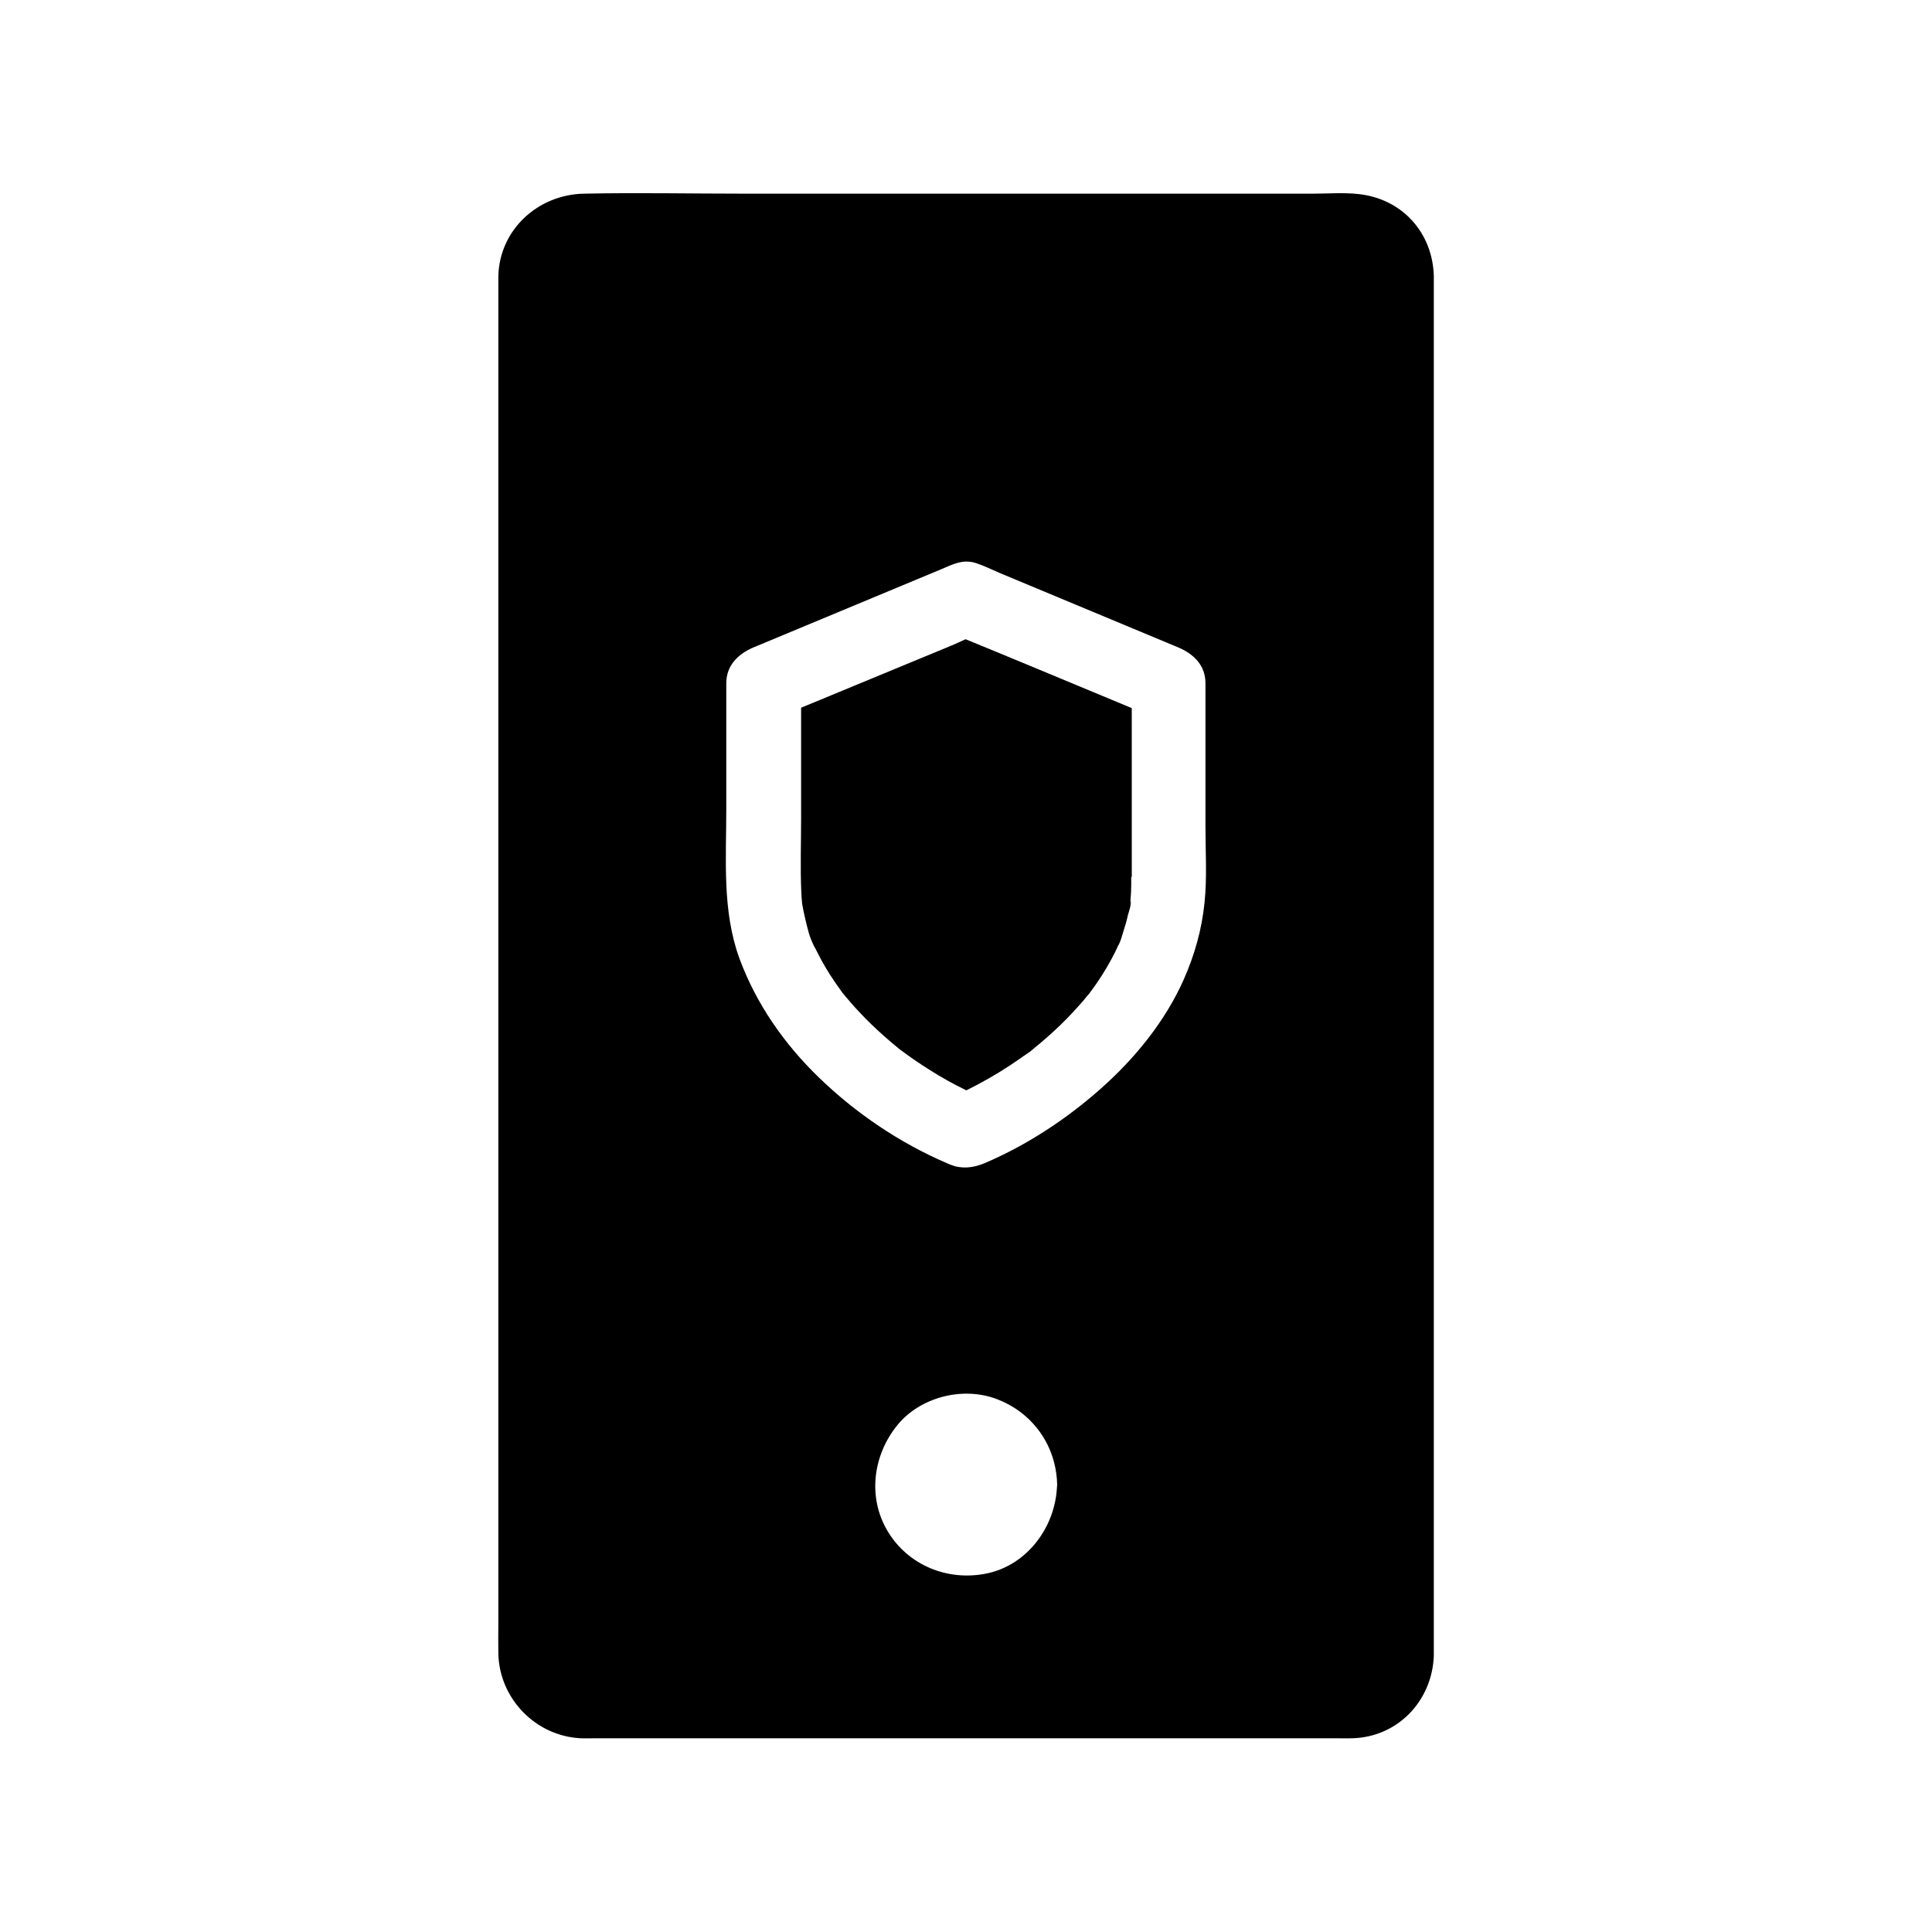
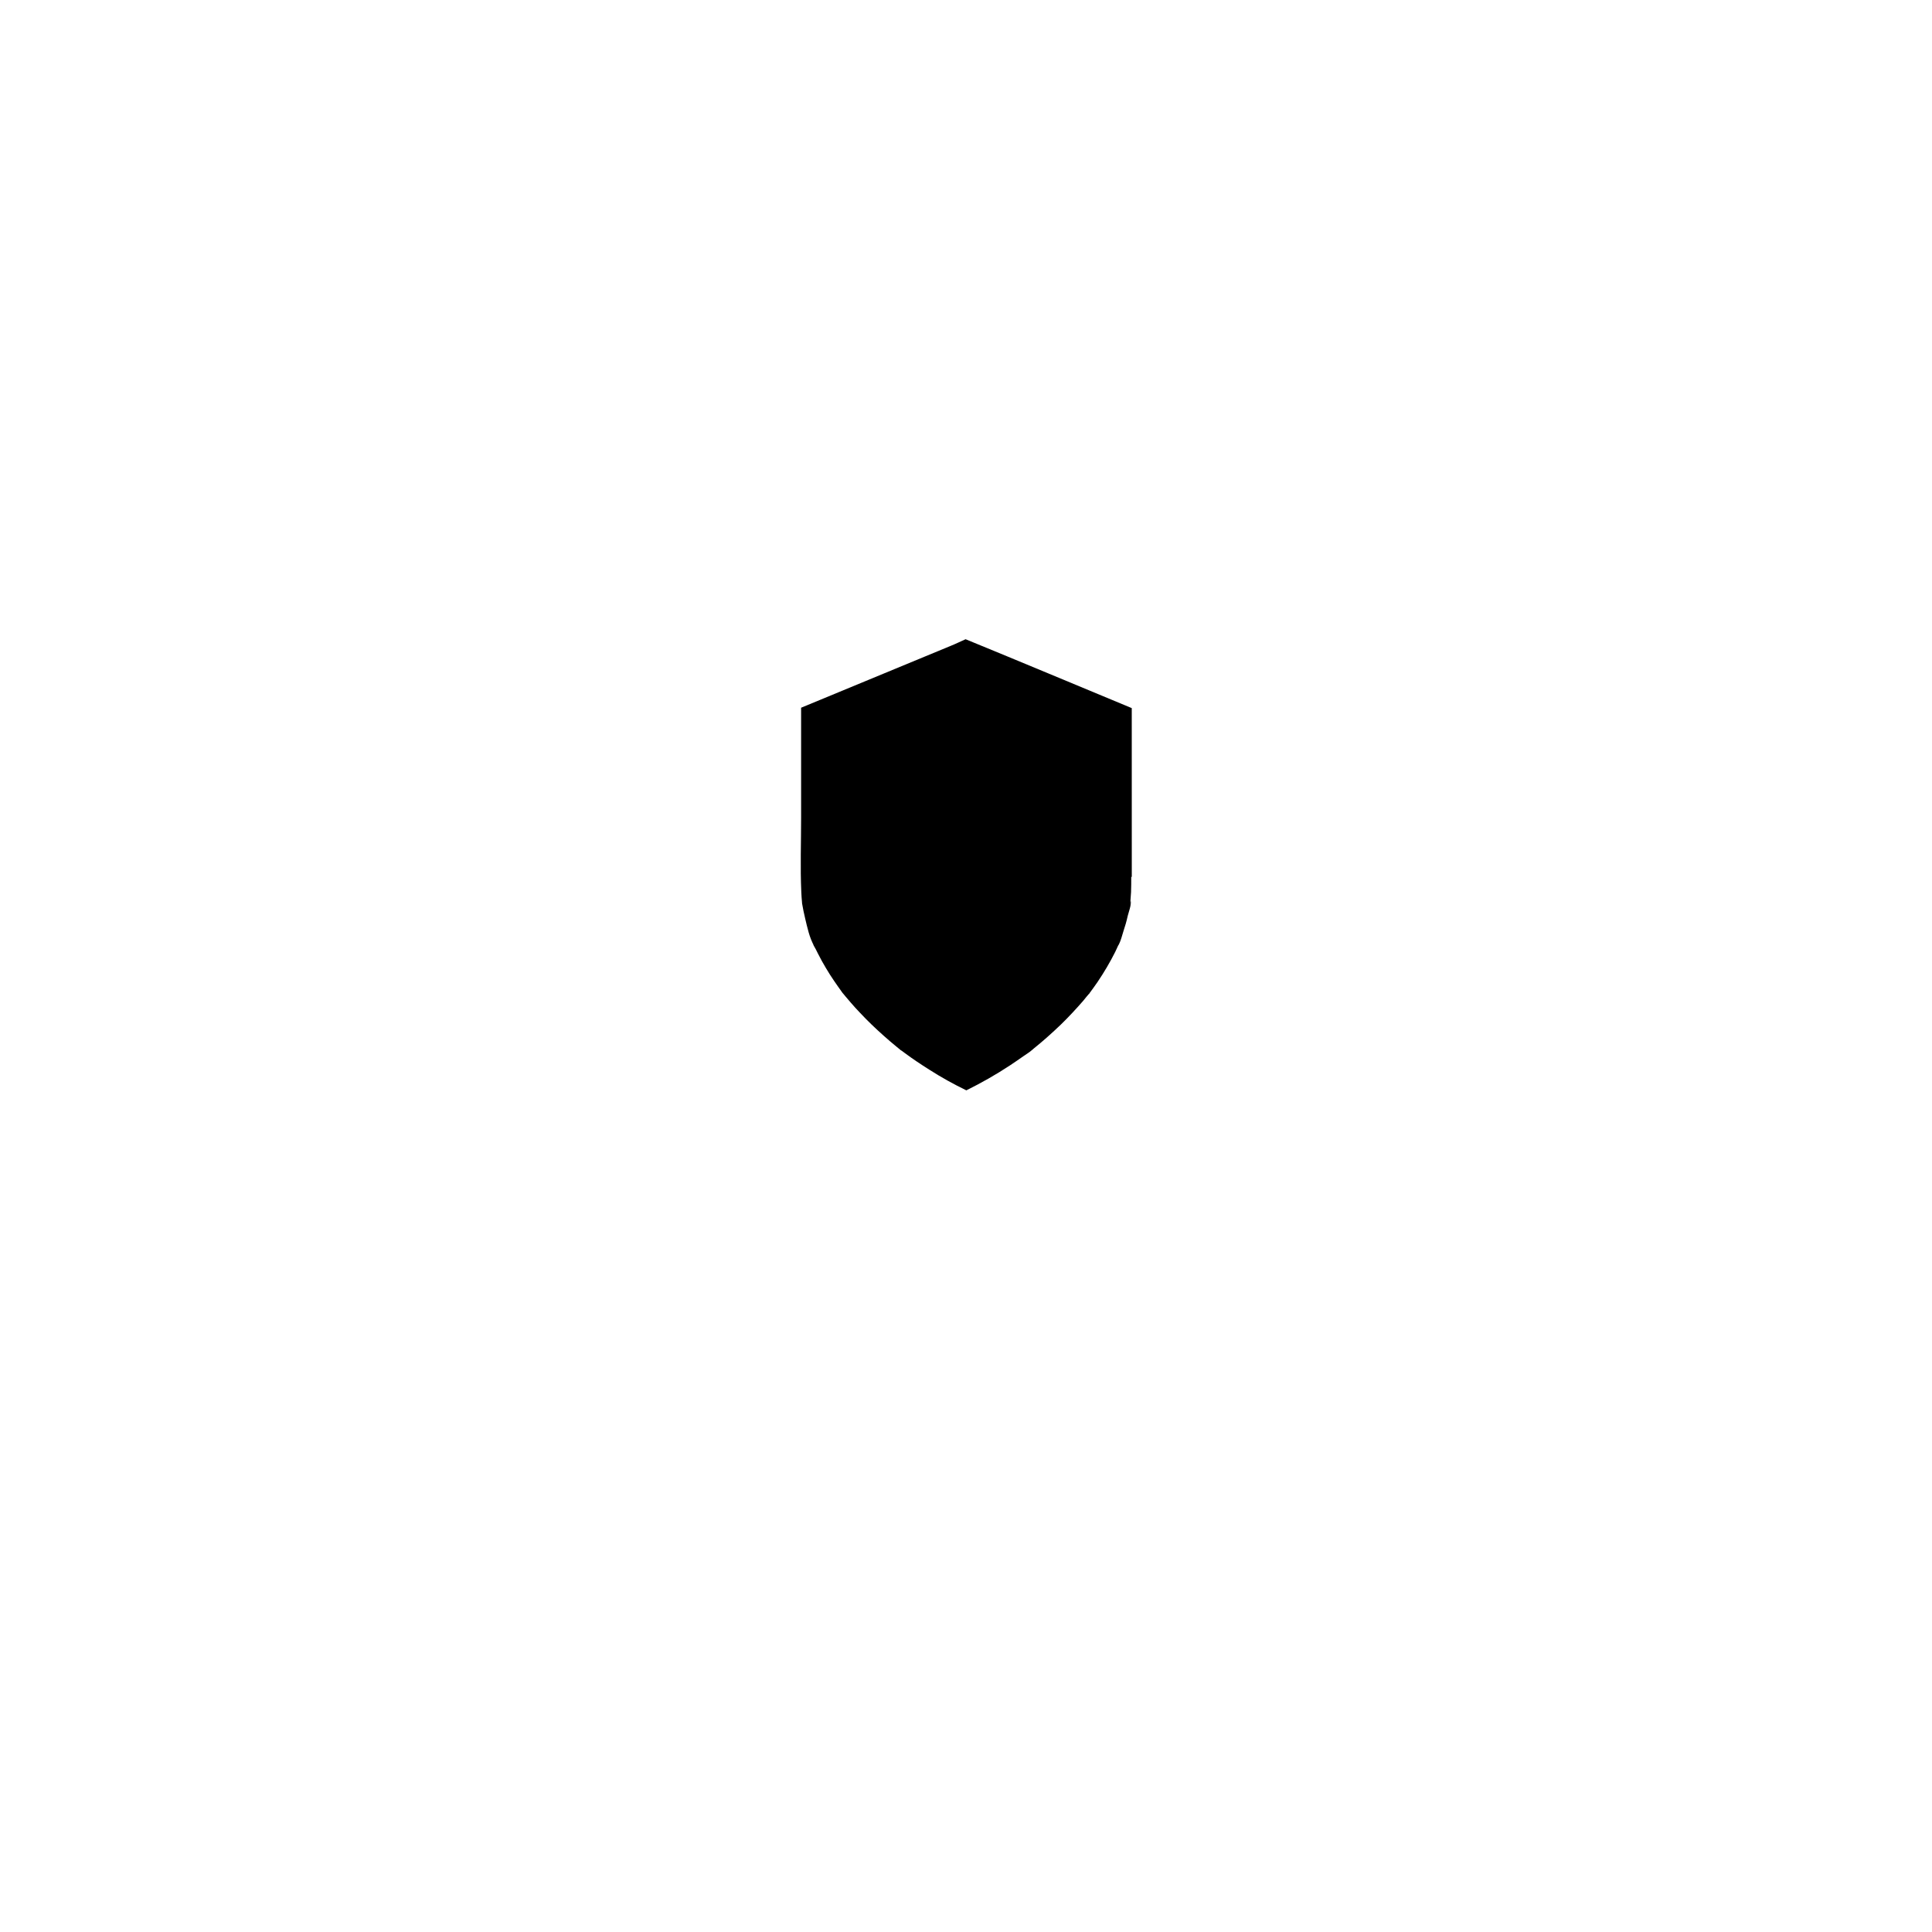
<svg xmlns="http://www.w3.org/2000/svg" fill="#000000" width="800px" height="800px" version="1.1" viewBox="144 144 512 512">
  <g>
    <path d="m443.79 376.38c0 1.328 0 2.707-0.051 4.035-0.051 0.688-0.098 1.379-0.148 2.117 0 0.246-0.051 0.441-0.051 0.688-0.148 1.133-0.098 0.934 0.098-0.543 0.246 1.082-0.543 3.051-0.789 4.082-0.297 1.379-0.688 2.707-1.133 4.035-0.344 1.082-0.641 2.363-1.18 3.445-0.148 0.246-0.344 0.543-0.395 0.738-0.195 0.441-0.395 0.836-0.59 1.277-1.379 2.754-2.953 5.41-4.676 7.969-0.688 0.984-1.379 1.969-2.117 2.953 0 0.051-0.051 0.051-0.051 0.098-0.051 0.051-0.098 0.148-0.195 0.195-0.492 0.543-0.934 1.133-1.379 1.672-1.918 2.215-3.938 4.379-6.004 6.394-2.312 2.215-4.676 4.328-7.184 6.348-0.098 0.098-0.246 0.246-0.441 0.395l0.148-0.148c-0.688 0.641-1.574 1.18-2.363 1.723-1.18 0.836-2.41 1.672-3.59 2.461-3.738 2.461-7.625 4.676-11.609 6.641-3.344-1.625-6.641-3.445-9.789-5.461-2.262-1.426-4.477-2.902-6.594-4.477-0.148-0.098-0.641-0.492-0.984-0.738 0.098 0.098 0.195 0.148 0.297 0.246-0.246-0.195-0.395-0.297-0.492-0.344 0.051 0 0.098 0.051 0.148 0.098-0.344-0.297-0.738-0.59-1.082-0.887-1.133-0.934-2.262-1.871-3.344-2.856-2.215-1.969-4.328-3.984-6.348-6.148-0.836-0.887-1.672-1.77-2.461-2.707-0.492-0.543-0.934-1.133-1.426-1.672-0.246-0.297-0.492-0.59-0.688-0.887 0.148 0.195 0.246 0.344 0.297 0.441-0.098-0.148-0.297-0.344-0.543-0.688 0.051 0.098 0.098 0.148 0.195 0.246-1.523-2.117-3.051-4.281-4.379-6.543-0.738-1.23-1.426-2.461-2.066-3.738-0.195-0.395-0.441-0.836-0.641-1.277-0.148-0.297-0.738-1.328-0.934-1.672 0.098 0.148 0.195 0.344 0.441 0.688-1.18-2.066-1.77-4.871-2.312-7.133-0.344-1.379-0.59-2.707-0.836-4.082v-0.051-0.098c-0.098-0.934-0.148-1.871-0.195-2.805-0.297-6.543-0.051-13.137-0.051-19.68v-29.176c13.285-5.512 26.566-10.973 39.852-16.48 1.23-0.492 2.508-1.133 3.738-1.672 14.66 6.004 29.324 12.152 44.035 18.254l0.008 44.723z" />
-     <path d="m523.98 217.32c-0.246-11.66-8.414-20.664-19.977-21.895-4.035-0.441-8.266-0.098-12.301-0.098l-150.4-0.004c-14.168 0-28.387-0.297-42.559 0-12.203 0.246-22.387 9.543-22.68 21.895v1.82 355.42c0 2.609-0.051 5.164 0 7.773 0.297 12.004 9.938 21.895 21.941 22.434 1.133 0.051 2.312 0 3.445 0h197.29c1.18 0 2.363 0.051 3.543 0 12.152-0.297 21.207-9.891 21.695-21.797v-0.59-362.45-2.508zm-99.926 321.57c-0.836 10.43-8.215 20.074-18.793 22.141-10.184 2.016-20.566-2.215-25.977-11.168-5.461-9.055-3.938-20.32 2.609-28.289 6.004-7.281 17.023-10.137 25.879-6.938 9.445 3.394 15.695 11.758 16.336 21.695v0.148c0 0.344 0.051 0.641 0.051 0.984-0.059 0.492-0.059 0.984-0.105 1.426zm39.16-155.67c-0.738 7.184-2.609 13.777-5.512 20.367-4.922 11.07-12.941 20.91-21.941 28.879-9.152 8.117-19.531 14.957-30.801 19.777-0.051 0-0.098 0.051-0.148 0.051-2.559 1.082-5.117 1.379-7.43 0.836h-0.098c-0.492-0.148-1.031-0.344-1.574-0.543-0.246-0.098-0.492-0.195-0.688-0.297-12.547-5.363-24.254-13.285-34.047-22.781-9.152-8.855-16.582-19.484-21.008-31.488-4.625-12.645-3.492-26.32-3.492-39.559v-33.406c0-4.723 3.148-7.773 7.231-9.496 7.43-3.102 14.906-6.199 22.336-9.297 9.152-3.789 18.254-7.625 27.406-11.414 3.051-1.277 5.707-2.754 9.199-1.625 2.117 0.688 4.184 1.723 6.25 2.609 15.793 6.594 31.539 13.137 47.332 19.73 4.082 1.723 7.231 4.723 7.231 9.496v38.035c0 6.691 0.445 13.48-0.246 20.125z" />
  </g>
</svg>